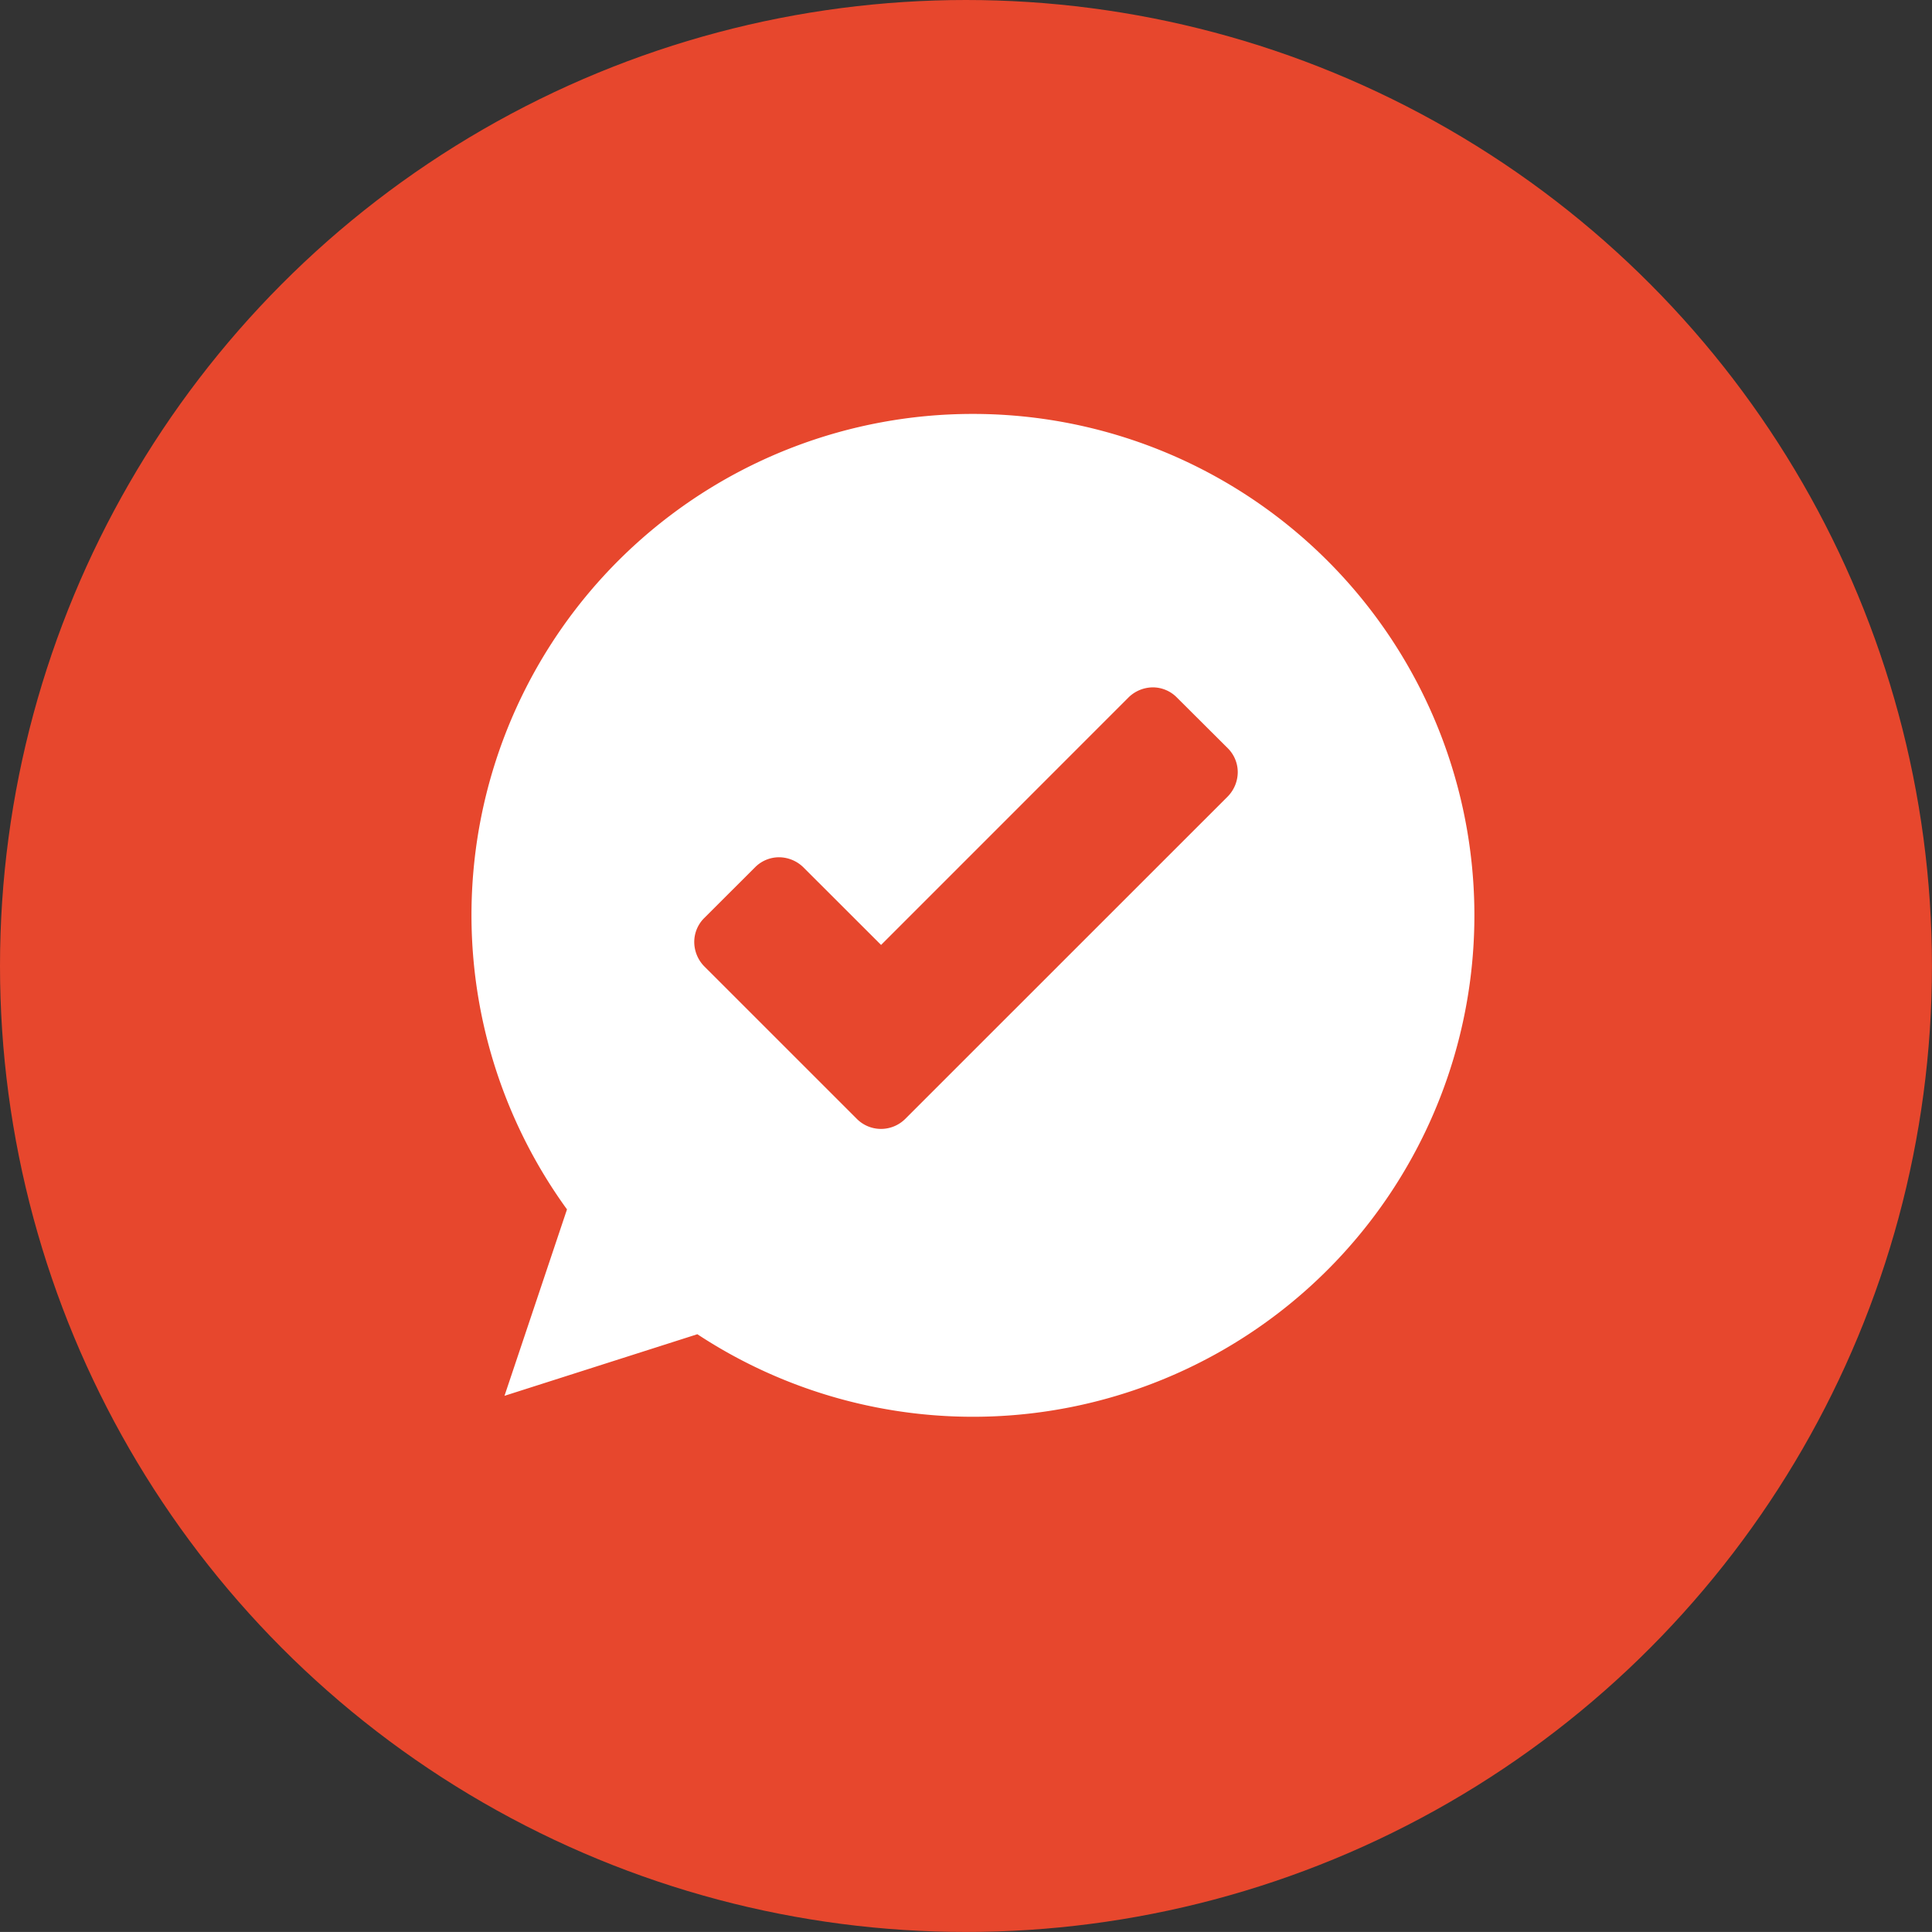
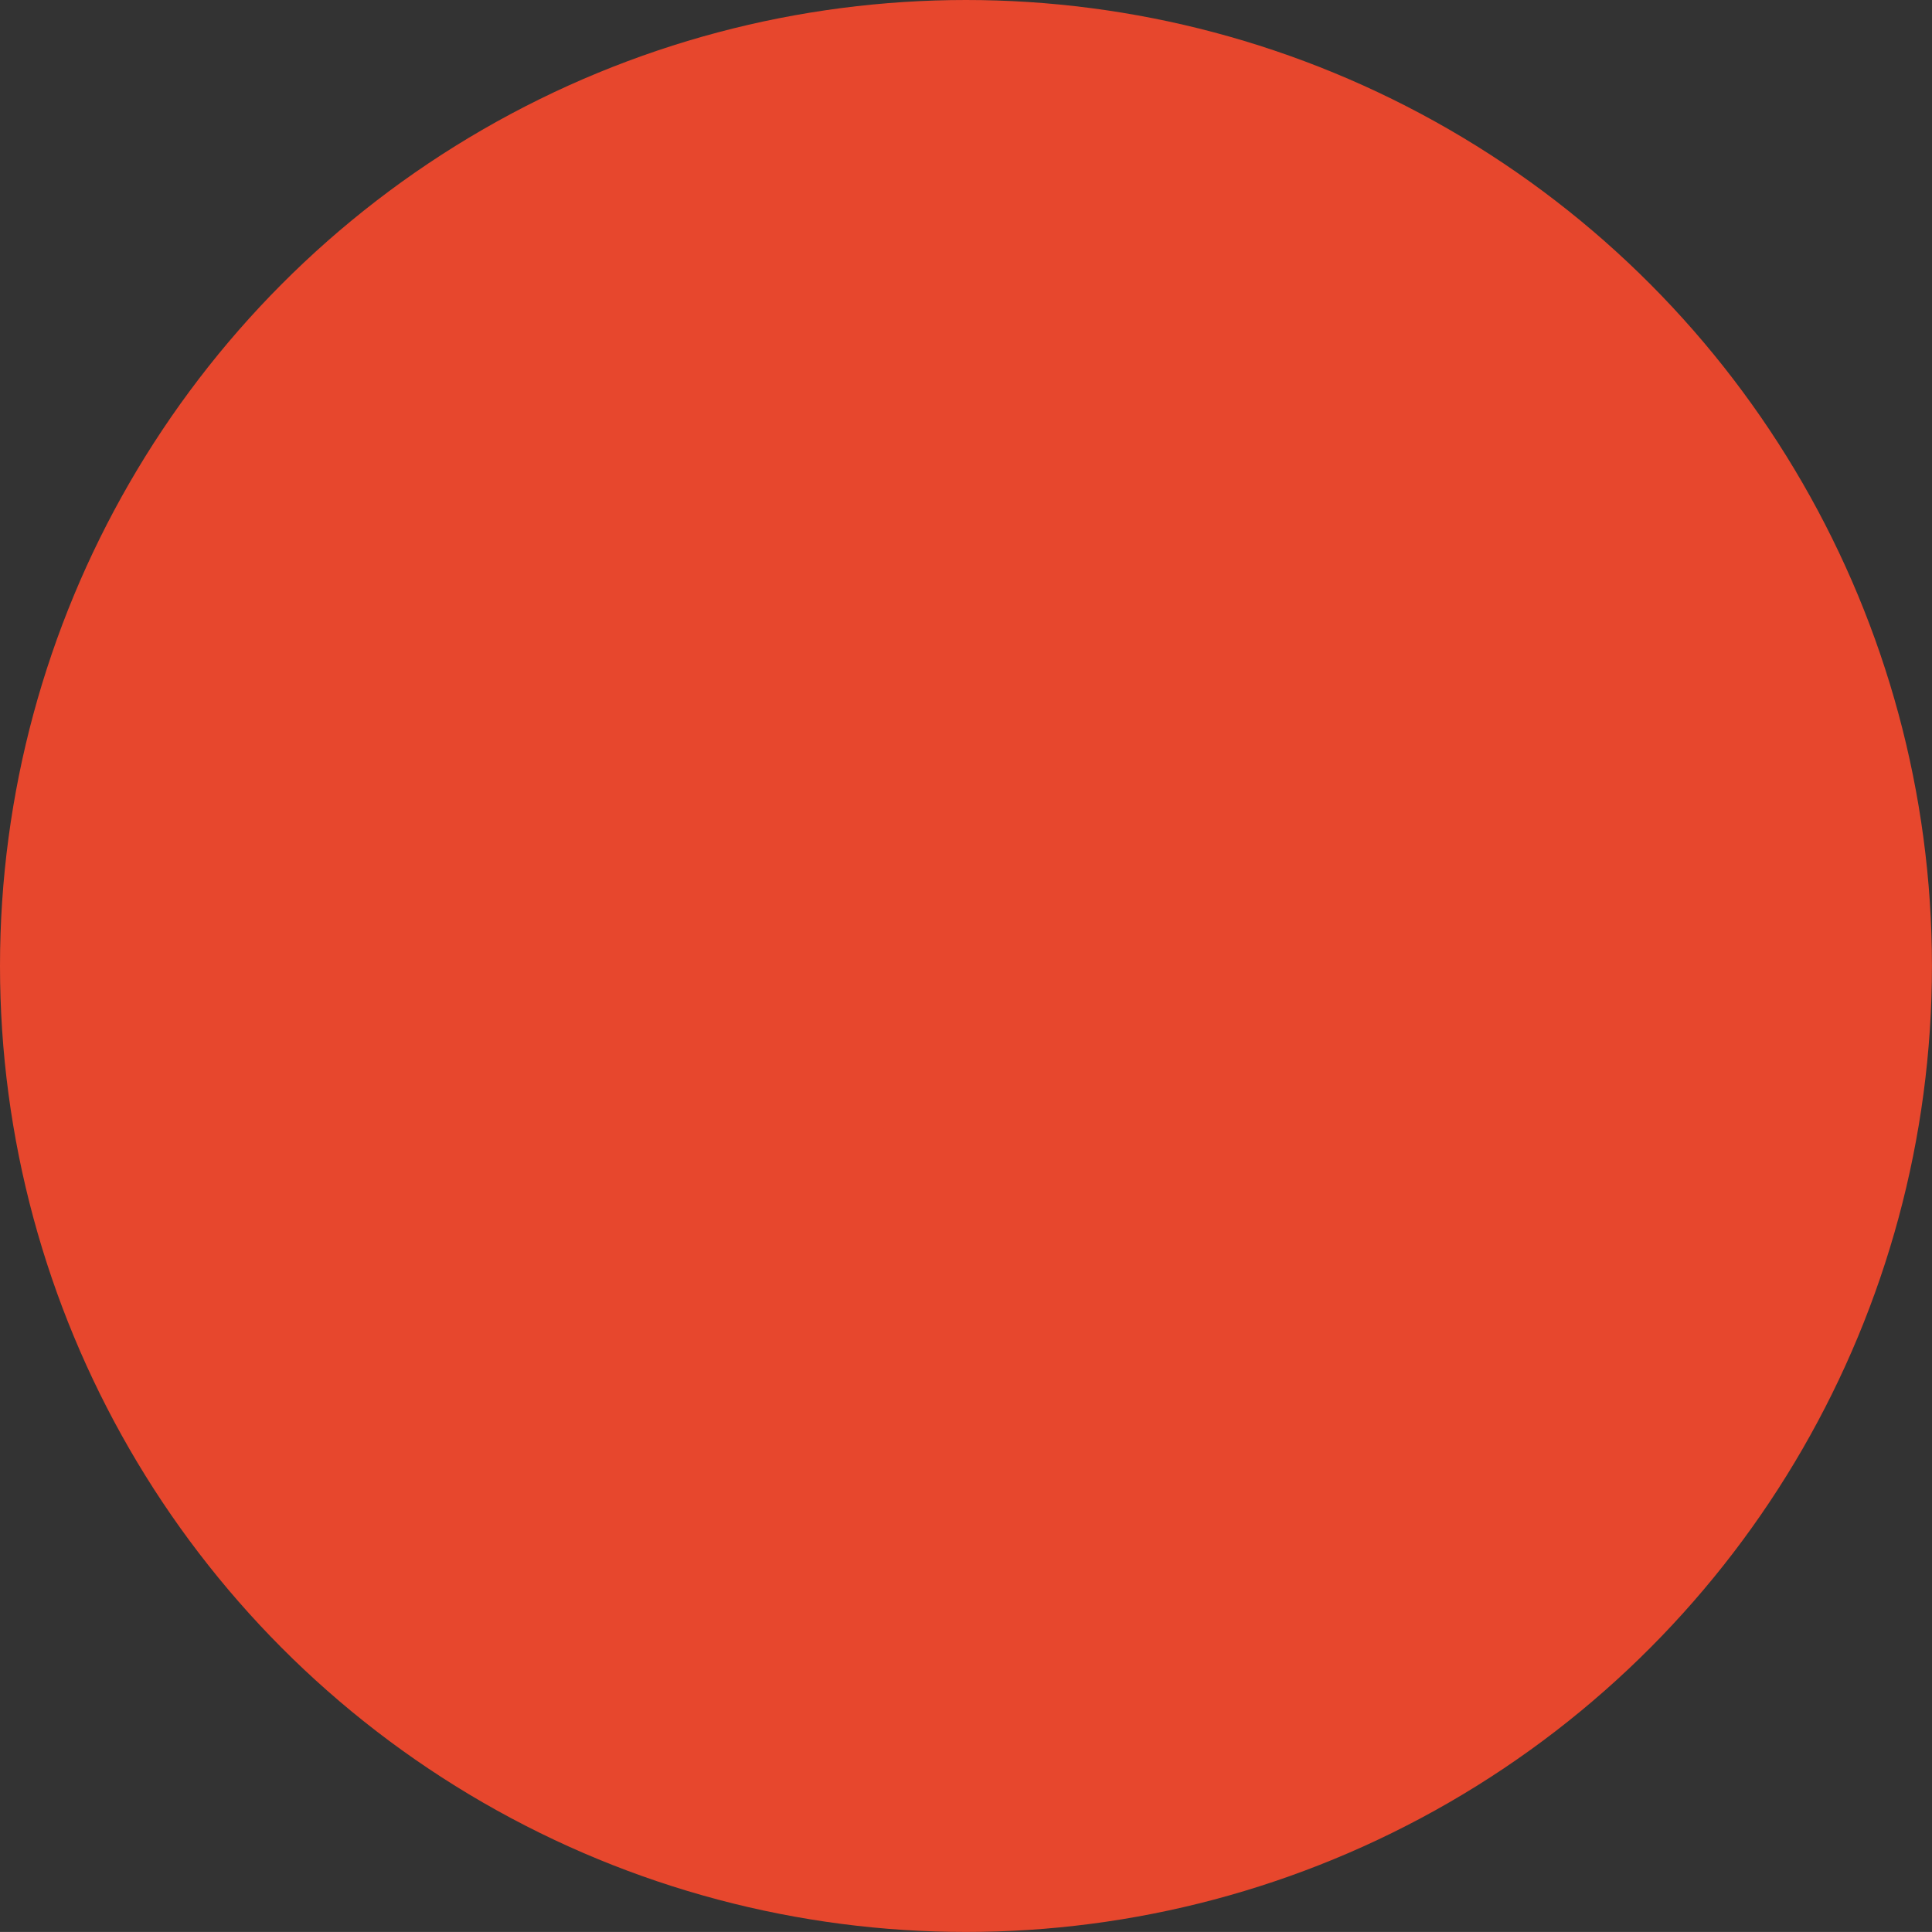
<svg xmlns="http://www.w3.org/2000/svg" id="Group_30901" data-name="Group 30901" width="44.075" height="44.074" viewBox="0 0 44.075 44.074">
  <rect x="0" y="0" width="44.075" height="44.074" fill="#333333" stroke="none" />
  <defs>
    <clipPath id="clip-path">
      <rect id="Rectangle_16352" data-name="Rectangle 16352" width="29" height="28" transform="translate(-0.305 0.302)" fill="#fff" />
    </clipPath>
  </defs>
  <g id="Group_30878" data-name="Group 30878" transform="translate(0 0)">
    <g id="Icons" transform="translate(0 0)">
      <g id="Group_30856" data-name="Group 30856" transform="translate(0 0)">
        <ellipse id="Ellipse_60" data-name="Ellipse 60" cx="22.037" cy="22.037" rx="22.037" ry="22.037" fill="#e7472d" />
        <g id="Group_30900" data-name="Group 30900" transform="translate(8.574 6.643)">
          <g id="Group_30899" data-name="Group 30899" transform="translate(0 0)" clip-path="url(#clip-path)">
-             <path id="Path_42040" data-name="Path 42040" d="M11.438,0A11.433,11.433,0,0,0,2.179,18.147L.753,22.4l4.4-1.405A11.439,11.439,0,1,0,11.444,0h-.007Z" transform="translate(2.182 2.8)" fill="#fff" fill-rule="evenodd" />
-           </g>
+             </g>
        </g>
      </g>
    </g>
  </g>
  <path id="_754892_accept_check_checkmark_done_mark_icon" data-name="754892_accept_check_checkmark_done_mark_icon" d="M12.177,4.394,11,3.221A.77.77,0,0,0,10.461,3a.8.8,0,0,0-.547.223L4.262,8.876,2.484,7.1a.8.8,0,0,0-.547-.224.77.77,0,0,0-.542.221L.221,8.269A.77.77,0,0,0,0,8.812a.8.8,0,0,0,.223.547l3.49,3.489a.776.776,0,0,0,.549.225.784.784,0,0,0,.549-.226l7.365-7.363a.8.8,0,0,0,.223-.547A.771.771,0,0,0,12.177,4.394Z" transform="translate(15.838 12.681)" fill="#e7472d" />
</svg>